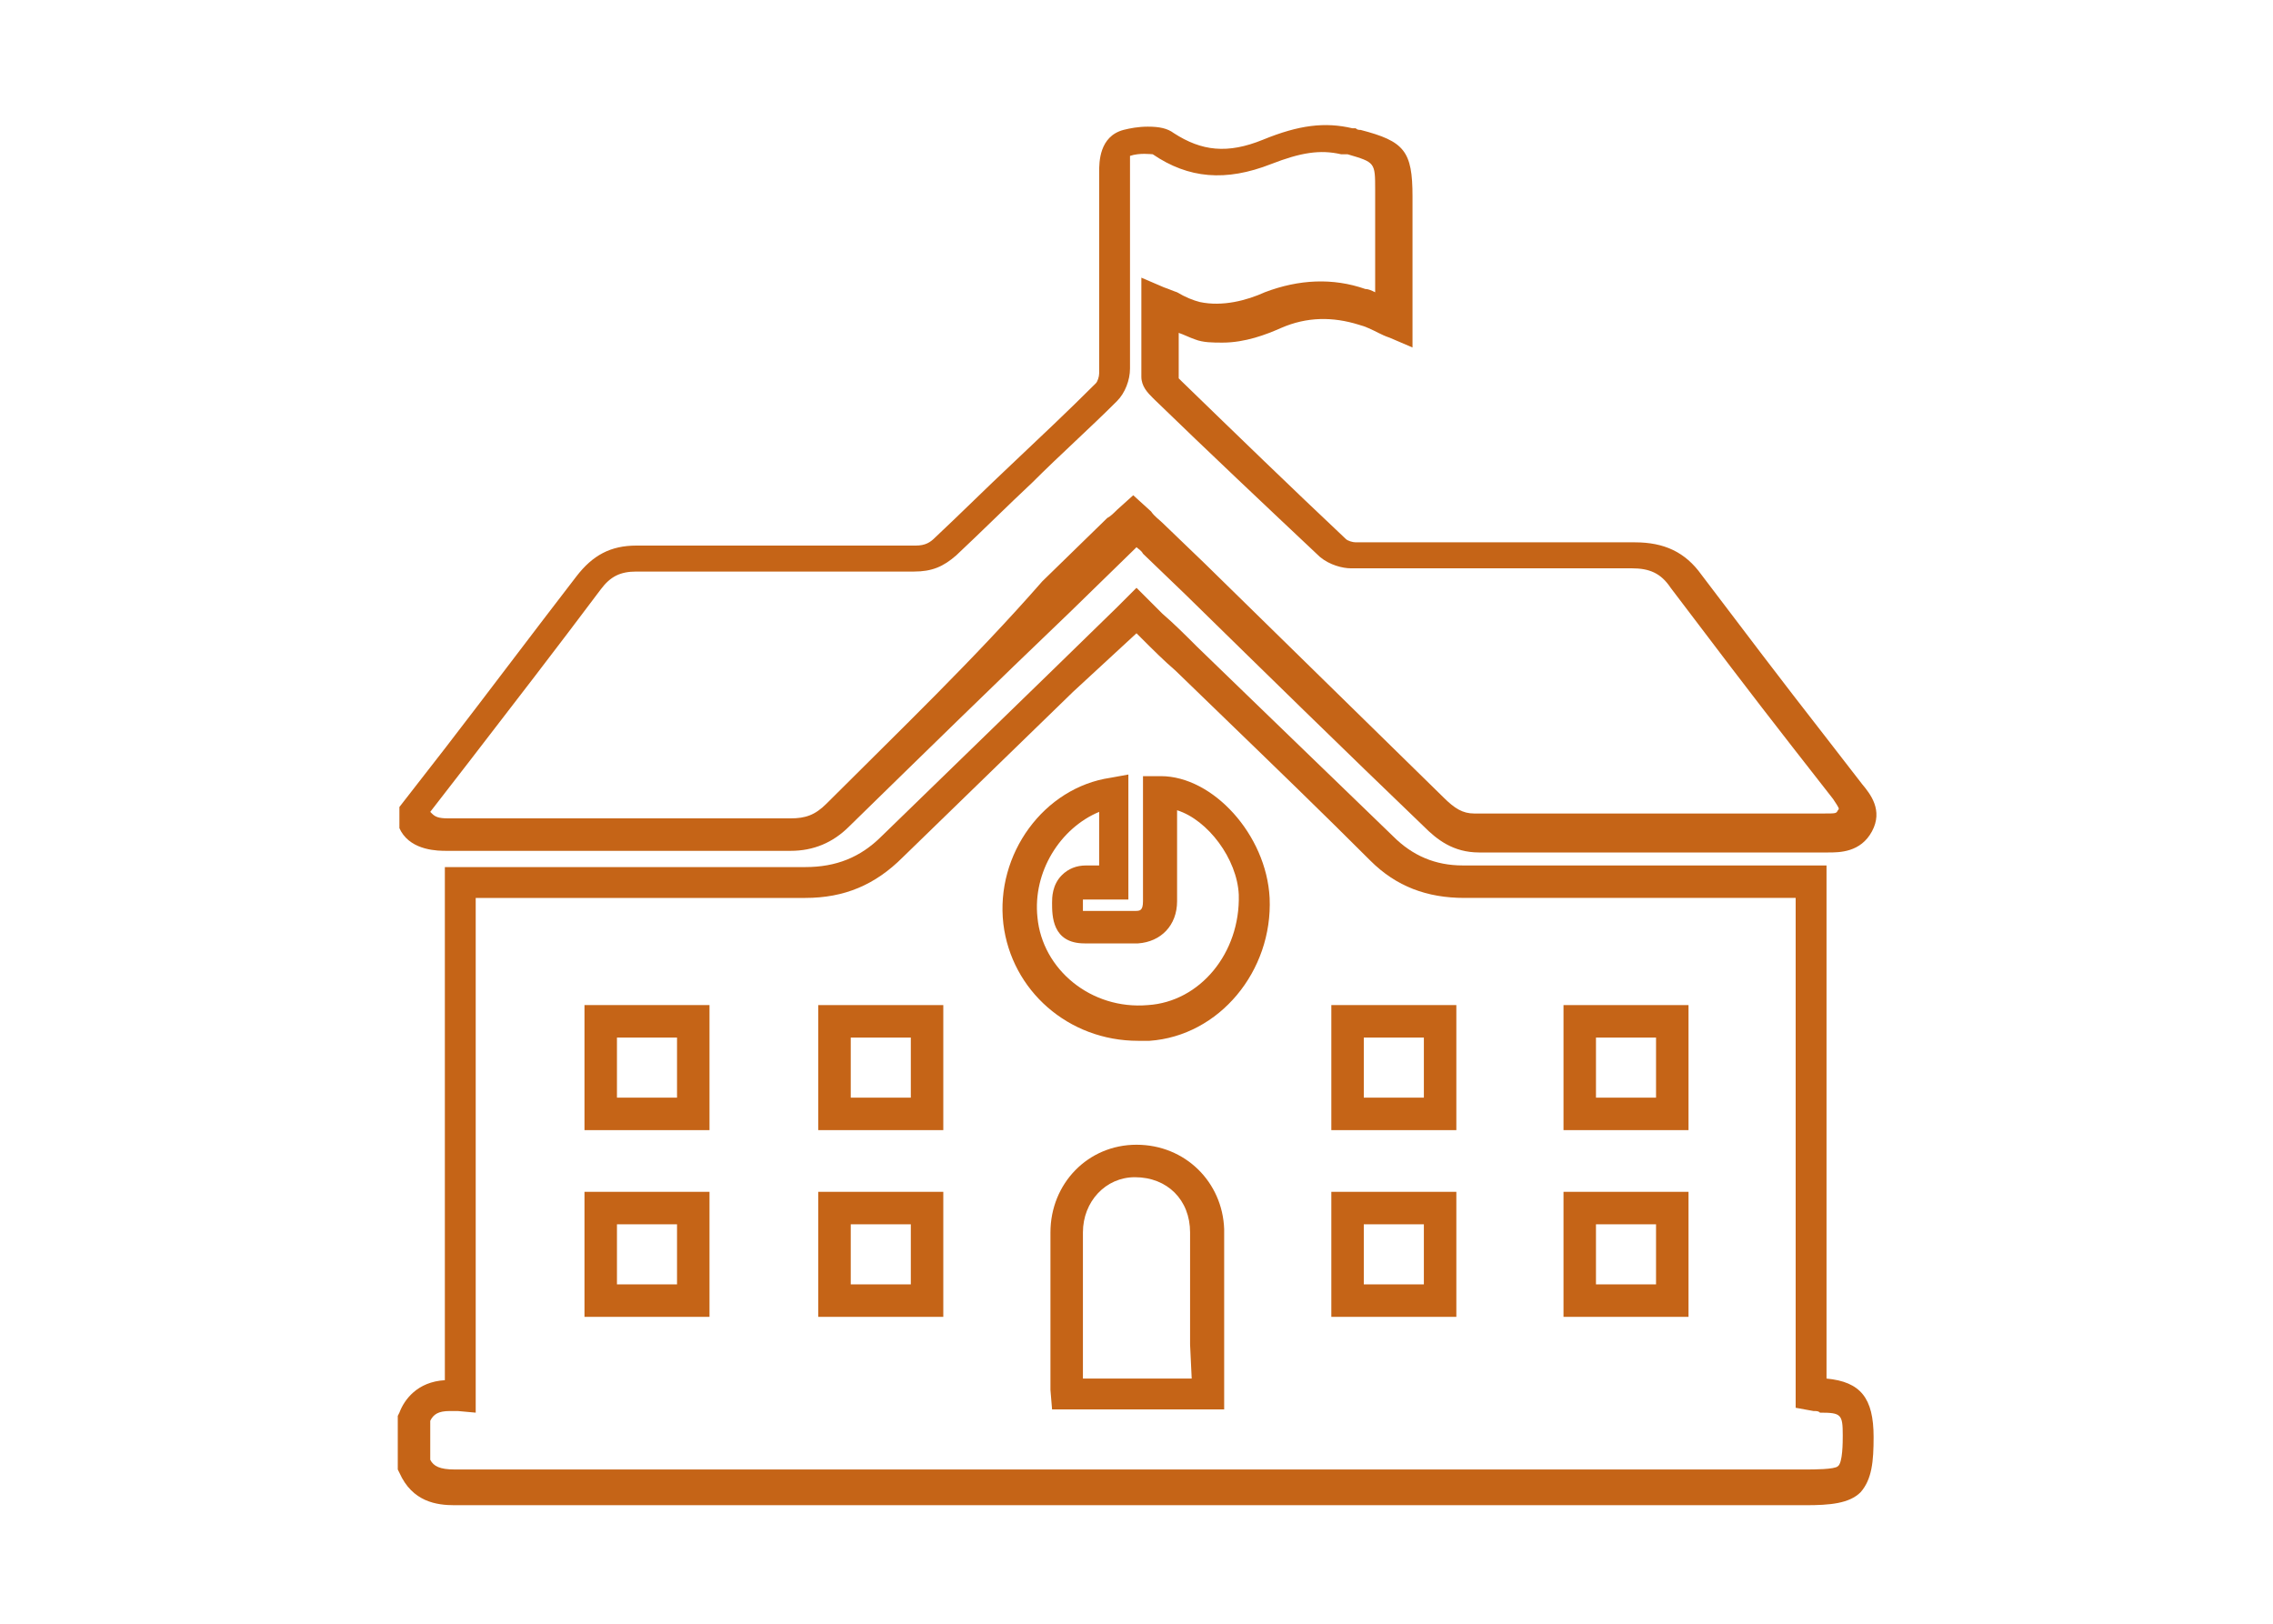
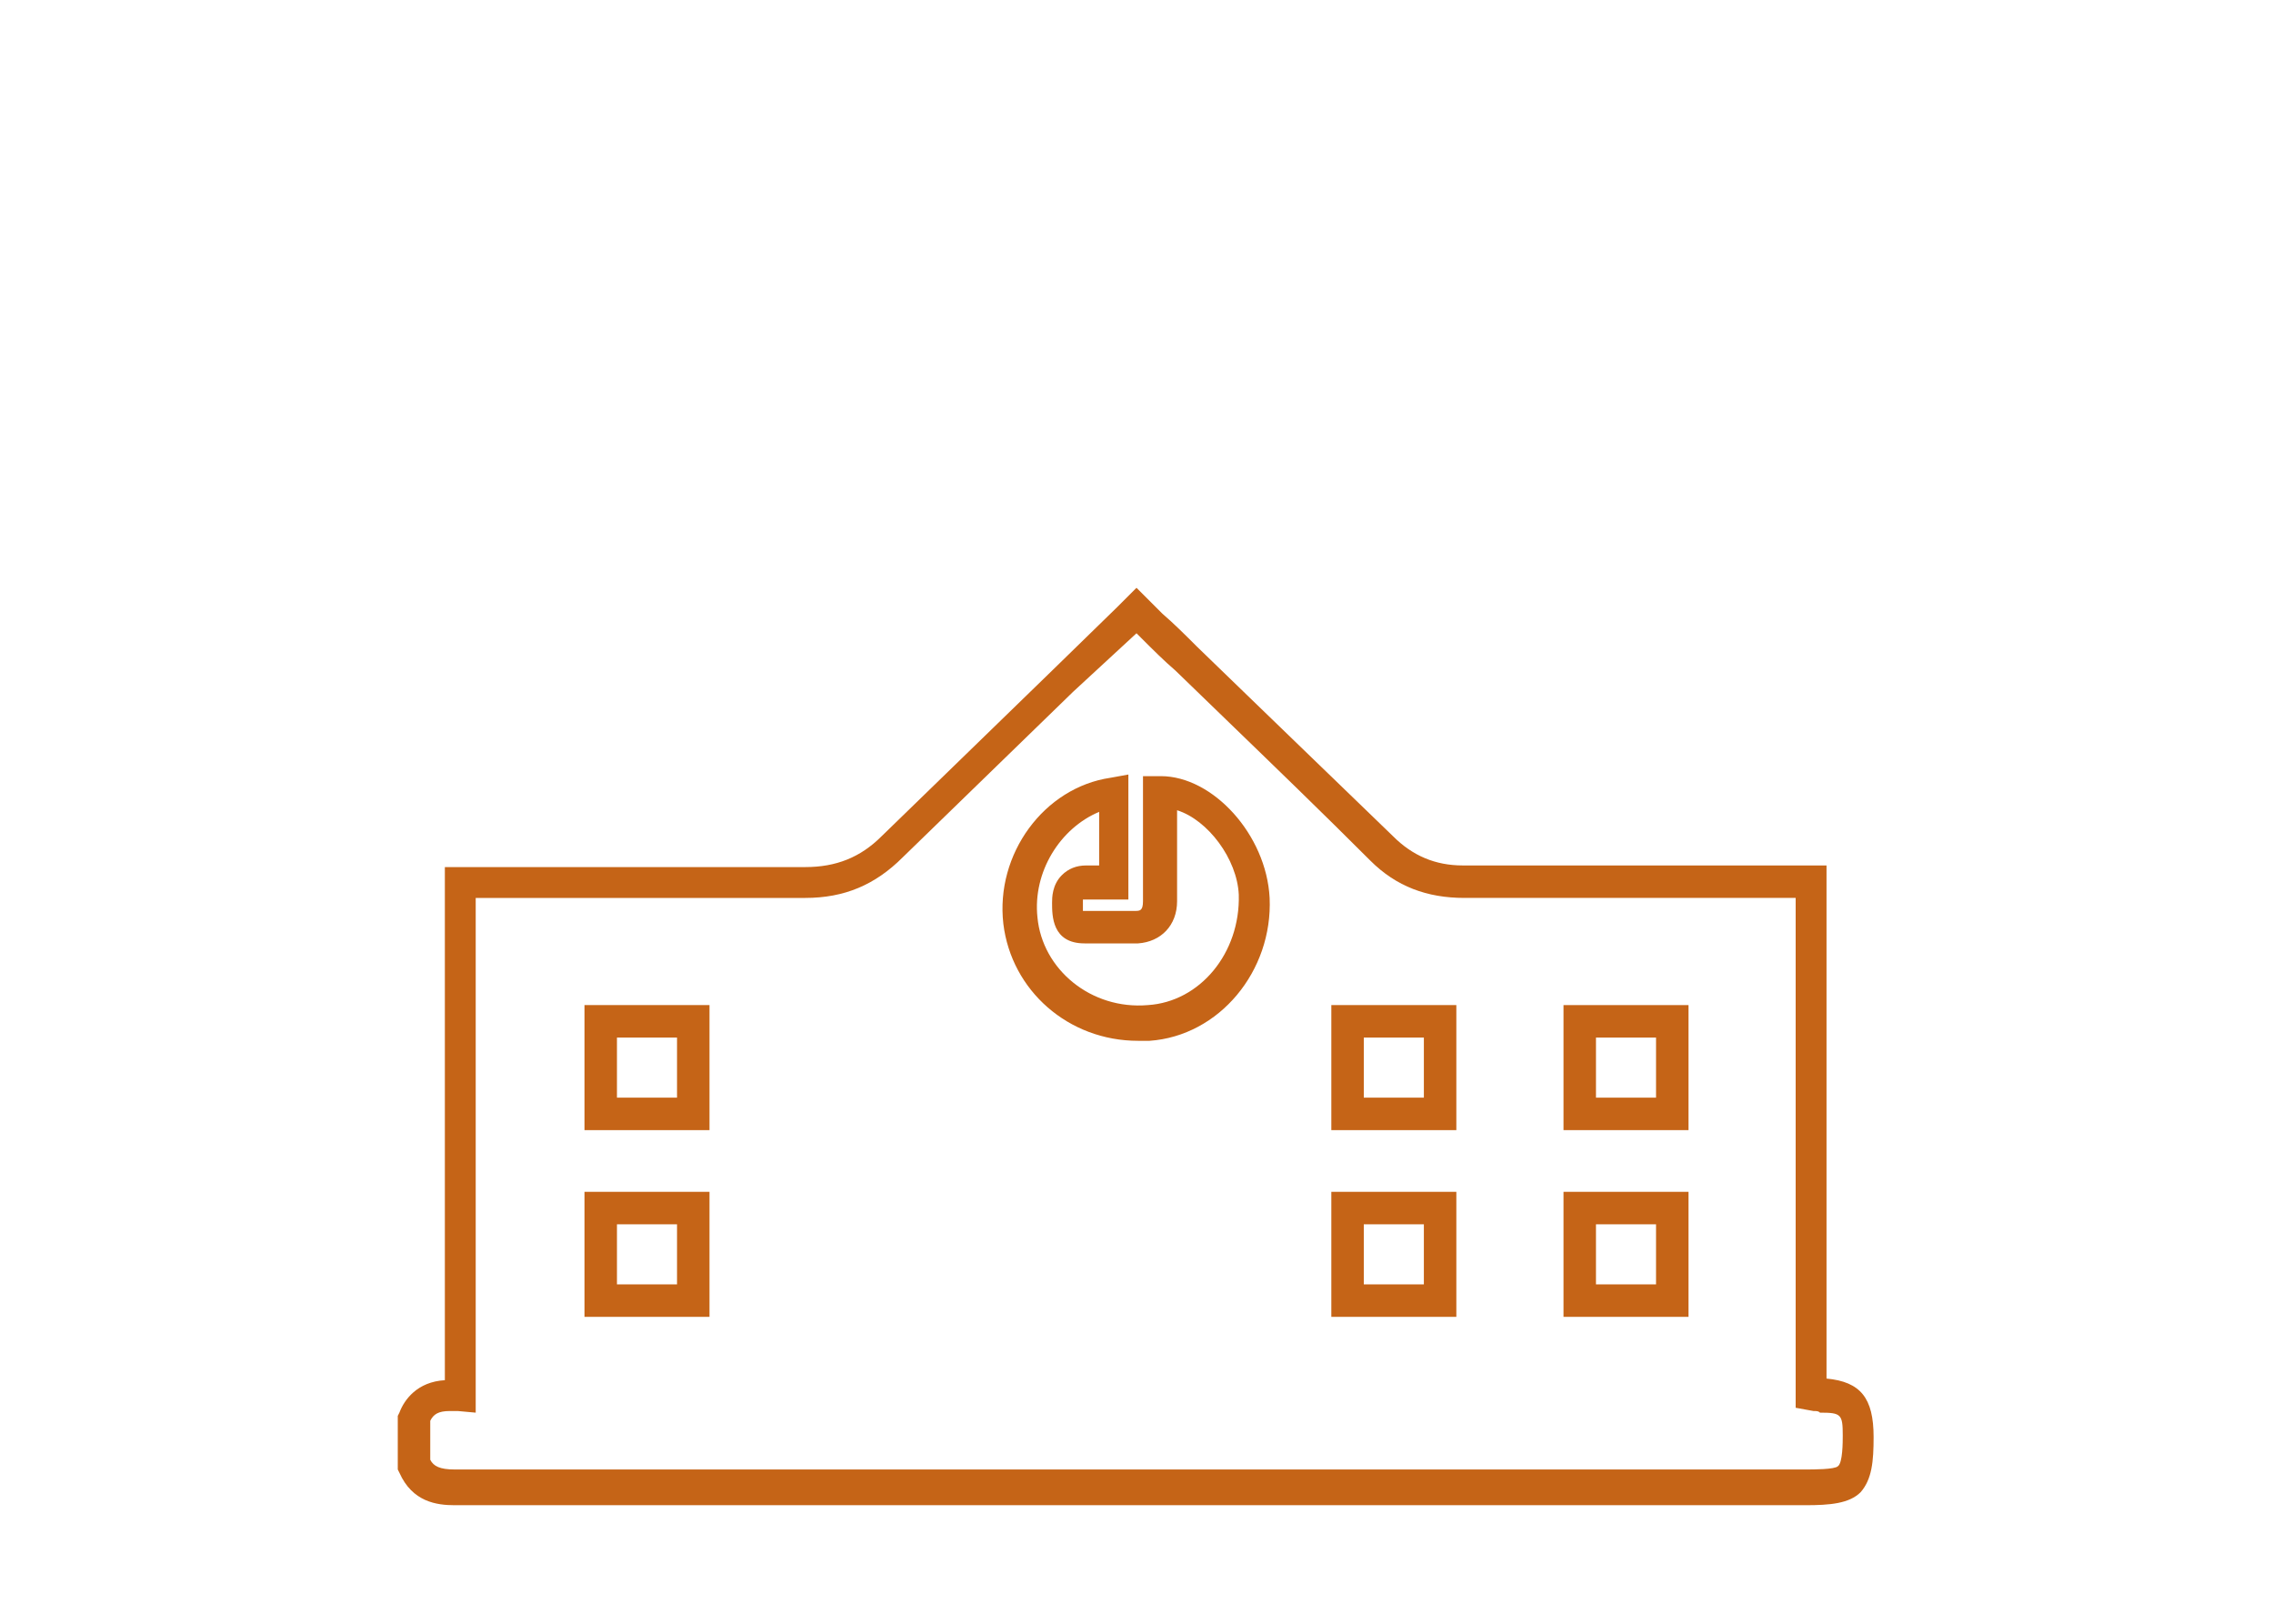
<svg xmlns="http://www.w3.org/2000/svg" version="1.1" id="Layer_1" x="0px" y="0px" width="140px" height="100px" viewBox="0 0 140 100" style="enable-background:new 0 0 140 100;" xml:space="preserve">
  <style type="text/css">
	.st0{fill:#C56417;}
</style>
  <g>
-     <path class="st0" d="M70,70.5L70,70.5c-3,0-5.3,2.4-5.3,5.4c0,2.5,0,5.1,0,7.6l0,1.5c0,0.2,0,0.4,0,0.6l0.1,1.2h10.6l0-4.1   c0-2.3,0-4.7,0-7C75.3,72.8,73,70.5,70,70.5z M73.4,84.9h-6.7l0-1.4c0-2.5,0-5.1,0-7.6c0-1.9,1.4-3.4,3.2-3.4l0-1v1   c2,0,3.4,1.4,3.4,3.4c0,2.3,0,4.6,0,6.9L73.4,84.9z" />
    <path class="st0" d="M36,69.6h7.7v-7.7H36V69.6z M38,63.9h3.7v3.7H38V63.9z" />
    <path class="st0" d="M96.3,81.1h7.7v-7.7h-7.7V81.1z M98.3,75.4h3.7v3.7h-3.7V75.4z" />
    <path class="st0" d="M112.5,84.9V53.3l-13.4,0c-3,0-6,0-9,0c-1.7,0-3.1-0.6-4.3-1.8c-3-2.9-6-5.8-9-8.7l-3.1-3   c-0.7-0.7-1.4-1.4-2.1-2L70,36.2l-0.9,0.9c-0.1,0.1-0.2,0.2-0.3,0.3l-4,3.9c-3.5,3.4-7,6.8-10.5,10.2c-1.3,1.3-2.8,1.9-4.7,1.9   c0,0,0,0,0,0c-2.9,0-5.9,0-8.8,0l-13.4,0v31.6c-1.7,0.1-2.5,1.2-2.8,2l-0.1,0.2v3.3l0.1,0.2c0.8,1.8,2.3,2,3.4,2h0   c16.5,0,32.9,0,49.4,0l33.8,0c1.5,0,2.7-0.1,3.4-0.8c0.7-0.8,0.8-1.9,0.8-3.4C115.4,86.1,114.6,85.1,112.5,84.9z M113.2,90.3   c-0.2,0.2-1.5,0.2-2,0.2l-33.8,0c-16.5,0-32.9,0-49.4,0c-0.9,0-1.3-0.2-1.5-0.6v-2.4c0.2-0.4,0.5-0.6,1.2-0.6c0.2,0,0.3,0,0.5,0   l1.1,0.1V55.3l11.4,0c2.9,0,5.9,0,8.9,0c2.4,0,4.3-0.8,6-2.5c3.5-3.4,7-6.8,10.5-10.2L70,39l0.3,0.3c0.7,0.7,1.4,1.4,2.1,2l3.1,3   c3,2.9,6,5.8,8.9,8.7c1.6,1.6,3.5,2.3,5.8,2.3c3,0,6,0,9,0l11.4,0v31.4l1.1,0.2c0.2,0,0.3,0,0.4,0.1c1.3,0,1.4,0.1,1.4,1.4   C113.5,88.8,113.5,90.1,113.2,90.3z" />
    <path class="st0" d="M82,81.1h7.7v-7.7H82V81.1z M84,75.4h3.7v3.7H84V75.4z" />
    <path class="st0" d="M36,81.1h7.7v-7.7H36V81.1z M38,75.4h3.7v3.7H38V75.4z" />
-     <path class="st0" d="M50.4,81.1h7.7v-7.7h-7.7V81.1z M52.4,75.4h3.7v3.7h-3.7V75.4z" />
    <path class="st0" d="M71.5,47.8l-1.1,0l0,3.8c0,1.3,0,2.6,0,3.9c0,0.6-0.2,0.6-0.5,0.6c-1.1,0-2.1,0-3.2,0c0,0,0,0,0,0   c0-0.1,0-0.3,0-0.5c0-0.1,0-0.2,0-0.2c0,0,0,0,0,0h2.8v-7.7l-1.1,0.2c-4.1,0.6-7.1,4.7-6.6,9c0.5,4.1,4,7.2,8.3,7.2   c0.2,0,0.5,0,0.7,0c4.3-0.3,7.6-4.3,7.4-8.8C78,51.4,74.7,47.8,71.5,47.8z M70.7,61.9c-3.5,0.3-6.5-2.2-6.8-5.4   c-0.3-2.8,1.4-5.5,3.8-6.5v3.3l-0.8,0c-0.6,0-1.1,0.2-1.5,0.6c-0.6,0.6-0.6,1.4-0.6,1.7c0,0.8,0,2.5,2,2.5c1.1,0,2.2,0,3.3,0   c1.4-0.1,2.4-1.1,2.4-2.6c0-1.3,0-2.6,0-3.9l0-1.7c1.9,0.6,3.7,3,3.8,5.2C76.4,58.7,73.9,61.7,70.7,61.9z" />
    <path class="st0" d="M82,69.6h7.7v-7.7H82V69.6z M84,63.9h3.7v3.7H84V63.9z" />
-     <path class="st0" d="M58.1,61.9h-7.7v7.7h7.7V61.9z M56.1,67.6h-3.7v-3.7h3.7V67.6z" />
    <path class="st0" d="M104,61.9h-7.7v7.7h7.7V61.9z M102,67.6h-3.7v-3.7h3.7V67.6z" />
-     <path class="st0" d="M27.5,52.4C27.5,52.4,27.5,52.4,27.5,52.4c7.1,0,14.1,0,21.2,0h0c1.4,0,2.6-0.5,3.6-1.5   c4.5-4.4,9-8.8,13.6-13.2l4-3.9c0,0,0.1-0.1,0.1-0.1c0.1,0.1,0.3,0.2,0.4,0.4l2.6,2.5c4.9,4.8,9.8,9.6,14.7,14.3   c0.8,0.8,1.8,1.6,3.4,1.6c3.5,0,6.9,0,10.4,0l11.1,0c0.7,0,2,0,2.7-1.3c0.7-1.3-0.1-2.3-0.6-2.9l-2.4-3.1c-2.5-3.2-5-6.5-7.5-9.8   c-1-1.4-2.3-2-4.1-2c0,0,0,0,0,0c-5.7,0-11.5,0-17.2,0c-0.2,0-0.5-0.1-0.6-0.2c-3.4-3.2-6.8-6.5-10.1-9.7l-0.1-0.1   c-0.1-0.1-0.1-0.1-0.1-0.1c0-0.9,0-1.9,0-2.8c0.3,0.1,0.7,0.3,1,0.4c0.5,0.2,1.1,0.2,1.7,0.2c1.4,0,2.7-0.5,3.6-0.9   c1.6-0.7,3.2-0.7,4.8-0.2c0.4,0.1,0.8,0.3,1.2,0.5c0.2,0.1,0.4,0.2,0.7,0.3l1.4,0.6v-9.3c0-2.8-0.5-3.4-3.2-4.1   c-0.1,0-0.2,0-0.3-0.1l-0.2,0c-1.7-0.4-3.3-0.2-5.5,0.7c-2.2,0.9-3.8,0.7-5.5-0.4c-0.4-0.3-0.9-0.4-1.6-0.4c-0.6,0-1.1,0.1-1.5,0.2   c-1.5,0.4-1.5,2-1.5,2.6c0,4.1,0,8.2,0,12.4c0,0.2-0.1,0.5-0.2,0.6c-1.7,1.7-3.4,3.3-5.2,5c-1.6,1.5-3.1,3-4.7,4.5   c-0.3,0.3-0.6,0.5-1.2,0.5l0,0c-2.1,0-4.3,0-6.4,0H47c-2.6,0-5.2,0-7.8,0c-1.6,0-2.7,0.6-3.7,1.9c-2.7,3.5-5.4,7.1-8.1,10.6   l-2.8,3.6v1.3l0.1,0.2C25.4,52.4,27,52.4,27.5,52.4z M26.5,50l2.4-3.1c2.7-3.5,5.4-7,8.1-10.6c0.6-0.8,1.2-1.1,2.2-1.1l0,0   c2.6,0,5.2,0,7.8,0h2.9c2.1,0,4.3,0,6.4,0c1.1,0,1.8-0.3,2.6-1c1.6-1.5,3.1-3,4.7-4.5c1.7-1.7,3.5-3.3,5.2-5c0.5-0.5,0.8-1.3,0.8-2   c0-4.1,0-8.3,0-12.4c0-0.2,0-0.6,0-0.7c0.6-0.2,1.3-0.1,1.4-0.1c2.2,1.5,4.5,1.7,7.3,0.6c1.8-0.7,3-0.9,4.3-0.6l0.2,0   c0.1,0,0.1,0,0.2,0c1.7,0.5,1.7,0.5,1.7,2.2v6.3c-0.2-0.1-0.4-0.2-0.6-0.2c-2-0.7-4.1-0.6-6.2,0.2c-1.1,0.5-2.6,0.9-4,0.6   c-0.4-0.1-0.9-0.3-1.4-0.6c-0.3-0.1-0.5-0.2-0.8-0.3l-1.4-0.6l0,2.6c0,1.2,0,2.3,0,3.5c0,0.6,0.4,1,0.7,1.3l0.1,0.1   c3.3,3.2,6.8,6.5,10.2,9.7c0.6,0.5,1.4,0.7,1.9,0.7c5.7,0,11.4,0,17.3,0c1.1,0,1.8,0.3,2.4,1.2c2.5,3.3,5,6.6,7.5,9.8l2.5,3.2   c0.4,0.6,0.4,0.6,0.3,0.7c-0.1,0.2-0.1,0.2-0.9,0.2l-11.1,0c-3.5,0-6.9,0-10.4,0c-0.7,0-1.2-0.3-1.9-1c-4.9-4.8-9.8-9.6-14.7-14.4   l-2.6-2.5c-0.2-0.2-0.5-0.4-0.7-0.7l-1.1-1l-1,0.9c-0.2,0.2-0.4,0.4-0.6,0.5l-4,3.9C60,40.6,55.4,45,50.9,49.5   c-0.7,0.7-1.3,0.9-2.2,0.9v1l0-1c-3.4,0-6.9,0-10.3,0c-3.6,0-7.2,0-10.8,0c-0.6,0-0.8-0.1-1-0.3L26.5,50L26.5,50z" />
  </g>
</svg>